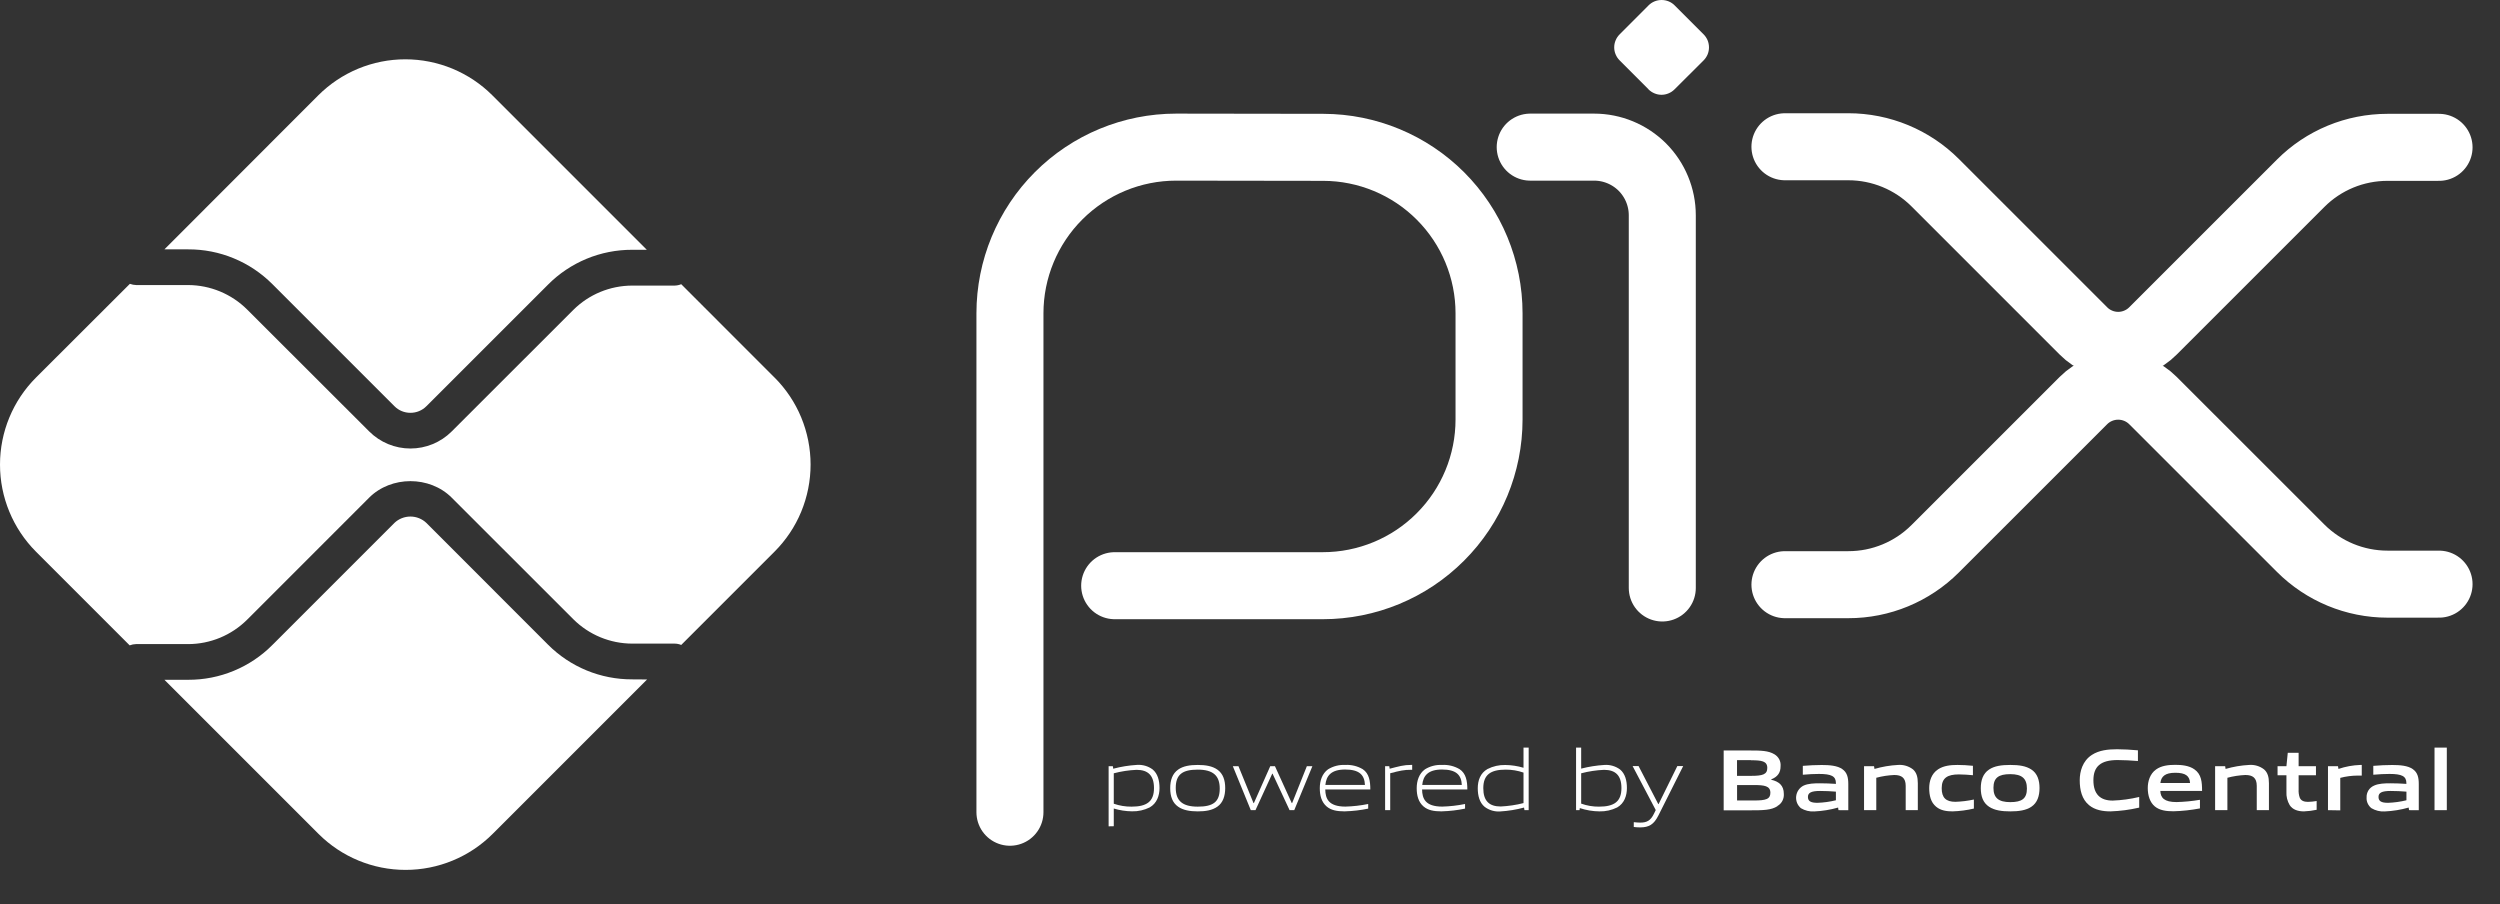
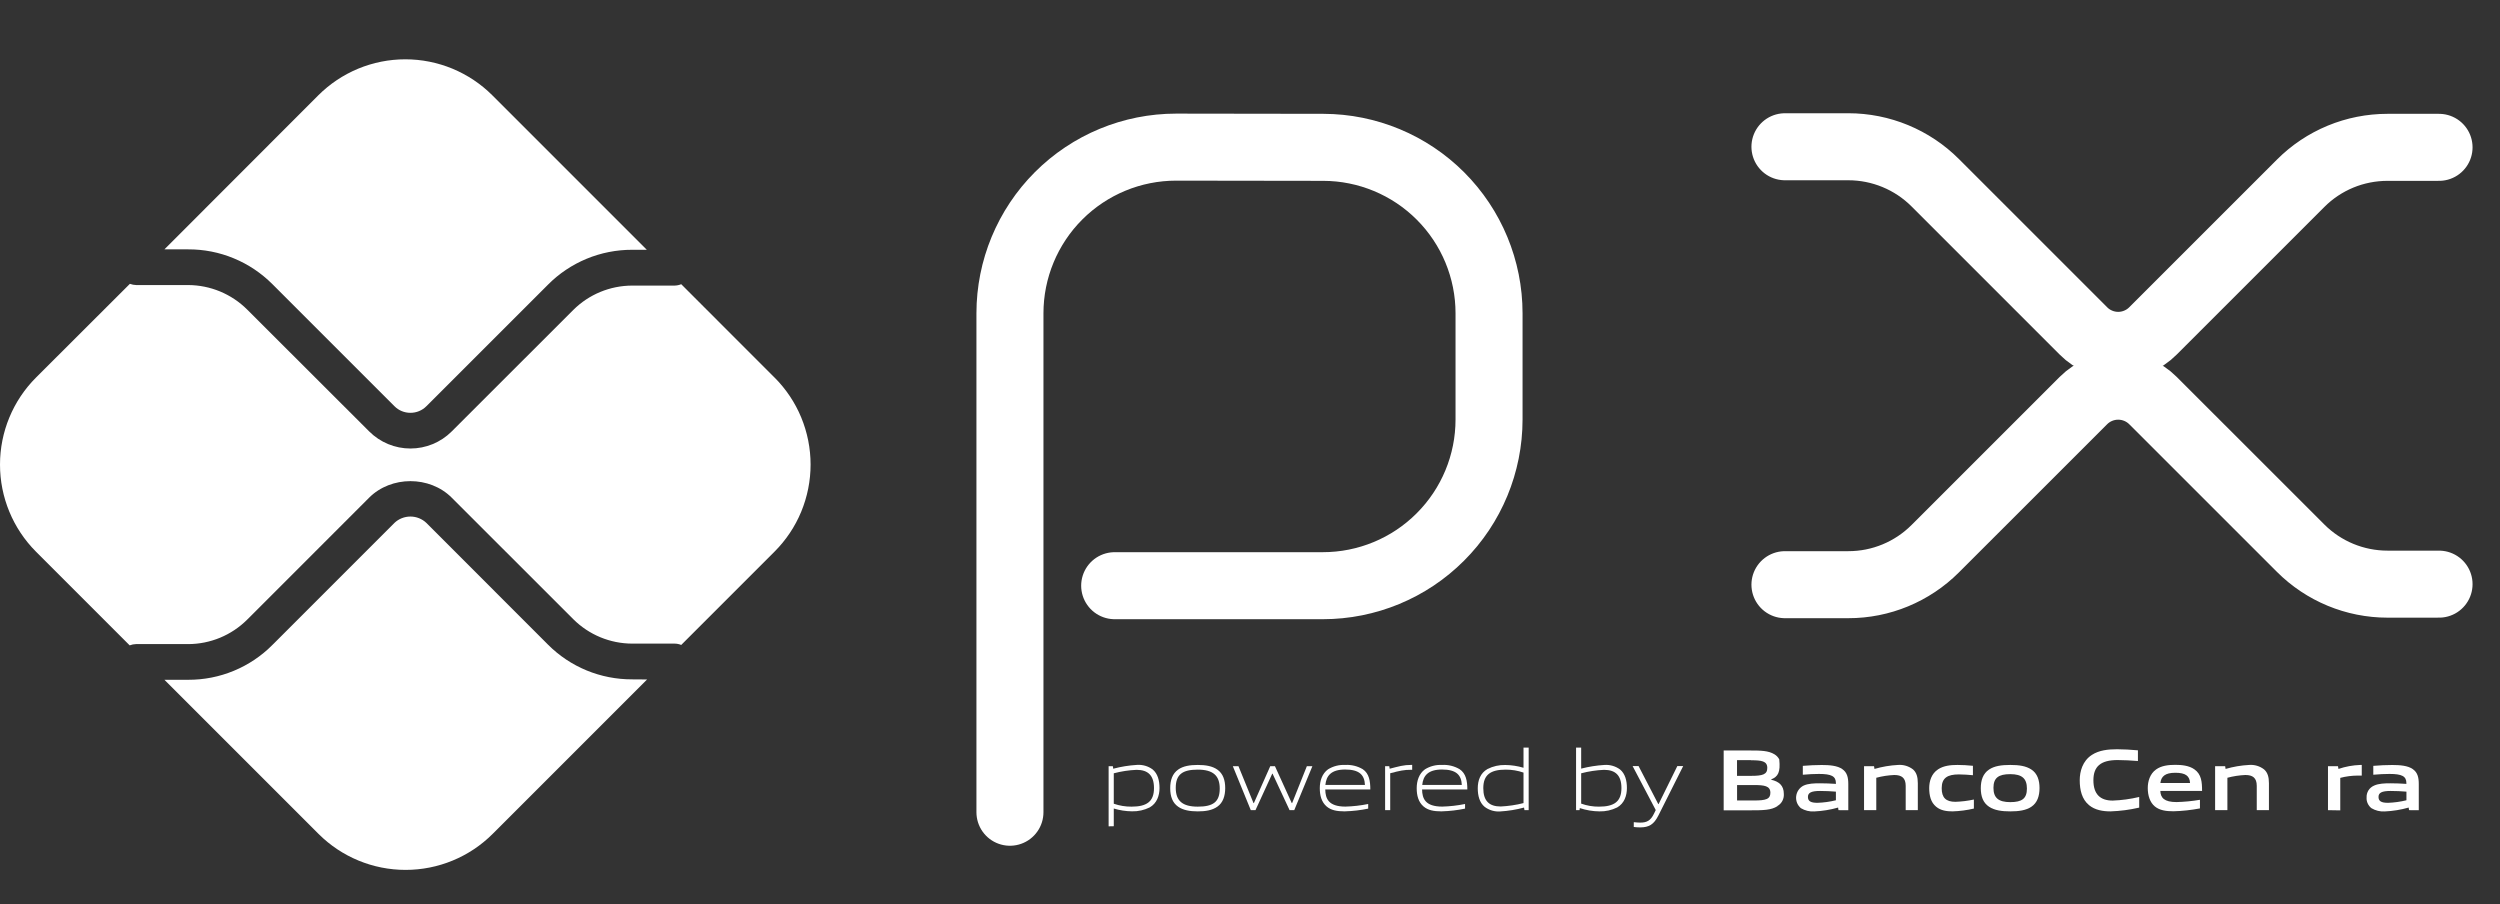
<svg xmlns="http://www.w3.org/2000/svg" width="47" height="17" viewBox="0 0 47 17" fill="none">
  <rect x="0" y="0" width="47" height="17" fill="#333333" stroke="none" />
  <path d="M18.987 15.27V5.89C18.987 5.062 19.316 4.267 19.902 3.681C20.488 3.095 21.282 2.766 22.111 2.766L24.88 2.77C25.706 2.772 26.498 3.101 27.082 3.686C27.666 4.271 27.994 5.064 27.994 5.89V7.886C27.994 8.715 27.665 9.51 27.078 10.096C26.493 10.682 25.698 11.011 24.869 11.011H20.956" stroke="white" stroke-width="1.26" stroke-linecap="round" stroke-linejoin="round" />
-   <path d="M28.768 2.766H29.969C30.309 2.766 30.635 2.901 30.876 3.141C31.116 3.382 31.251 3.708 31.251 4.048V11.054" stroke="white" stroke-width="1.26" stroke-linecap="round" stroke-linejoin="round" />
-   <path d="M30.993 1.68L30.449 1.135C30.417 1.103 30.391 1.065 30.374 1.023C30.356 0.981 30.347 0.936 30.347 0.891C30.347 0.845 30.356 0.8 30.374 0.758C30.391 0.716 30.417 0.678 30.449 0.646L30.993 0.101C31.058 0.036 31.146 0 31.238 0C31.33 0 31.419 0.036 31.483 0.101L32.028 0.646C32.06 0.678 32.085 0.716 32.103 0.758C32.12 0.8 32.129 0.845 32.129 0.891C32.129 0.936 32.12 0.981 32.103 1.023C32.085 1.065 32.06 1.103 32.028 1.135L31.481 1.68C31.449 1.712 31.411 1.738 31.369 1.755C31.327 1.773 31.282 1.782 31.236 1.782C31.191 1.782 31.146 1.773 31.104 1.755C31.062 1.738 31.024 1.712 30.991 1.68" fill="white" />
  <path d="M33.557 2.759H34.748C35.361 2.759 35.949 3.002 36.382 3.435L39.169 6.222C39.254 6.308 39.356 6.376 39.468 6.422C39.58 6.469 39.701 6.493 39.822 6.493C39.943 6.493 40.064 6.469 40.176 6.422C40.288 6.376 40.39 6.308 40.475 6.222L43.252 3.446C43.466 3.231 43.721 3.061 44.001 2.945C44.281 2.829 44.582 2.77 44.885 2.77H45.854" stroke="white" stroke-width="1.26" stroke-linecap="round" stroke-linejoin="round" />
  <path d="M33.557 10.992H34.748C35.361 10.993 35.949 10.749 36.382 10.316L39.169 7.53C39.342 7.357 39.577 7.26 39.822 7.26C40.067 7.26 40.302 7.357 40.475 7.53L43.252 10.306C43.685 10.739 44.273 10.982 44.885 10.982H45.854" stroke="white" stroke-width="1.26" stroke-linecap="round" stroke-linejoin="round" />
  <path d="M11.885 12.772C11.591 12.773 11.3 12.716 11.028 12.604C10.756 12.492 10.51 12.327 10.302 12.119L8.016 9.831C7.935 9.754 7.827 9.711 7.716 9.711C7.604 9.711 7.496 9.754 7.415 9.831L5.121 12.125C4.914 12.334 4.667 12.499 4.396 12.611C4.124 12.724 3.833 12.781 3.539 12.78H3.091L5.988 15.677C6.422 16.111 7.011 16.354 7.625 16.354C8.239 16.354 8.828 16.111 9.262 15.677L12.165 12.774L11.885 12.772Z" fill="white" />
  <path d="M3.539 4.688C3.833 4.687 4.124 4.744 4.396 4.857C4.668 4.969 4.914 5.135 5.122 5.343L7.416 7.637C7.495 7.717 7.603 7.761 7.716 7.761C7.829 7.761 7.937 7.717 8.016 7.637L10.302 5.352C10.509 5.143 10.756 4.978 11.028 4.865C11.299 4.753 11.591 4.695 11.885 4.696H12.16L9.257 1.793C9.042 1.578 8.787 1.408 8.506 1.291C8.225 1.175 7.924 1.115 7.62 1.115C7.316 1.115 7.015 1.175 6.734 1.291C6.453 1.408 6.198 1.578 5.983 1.793L3.091 4.688H3.539Z" fill="white" />
  <path d="M14.561 7.098L12.807 5.343C12.767 5.36 12.725 5.368 12.682 5.369H11.885C11.47 5.37 11.072 5.534 10.778 5.827L8.492 8.111C8.286 8.317 8.007 8.432 7.716 8.432C7.426 8.432 7.147 8.317 6.941 8.111L4.646 5.819C4.352 5.526 3.954 5.361 3.539 5.359H2.56C2.52 5.358 2.48 5.35 2.442 5.336L0.677 7.098C0.243 7.532 0 8.121 0 8.735C0 9.348 0.243 9.937 0.677 10.372L2.438 12.133C2.476 12.118 2.516 12.11 2.556 12.109H3.539C3.954 12.108 4.352 11.943 4.646 11.65L6.94 9.356C7.355 8.942 8.078 8.942 8.492 9.356L10.778 11.641C11.072 11.934 11.47 12.099 11.885 12.1H12.682C12.725 12.1 12.768 12.109 12.807 12.125L14.561 10.371C14.776 10.156 14.947 9.901 15.063 9.62C15.179 9.339 15.239 9.038 15.239 8.734C15.239 8.43 15.179 8.129 15.063 7.848C14.947 7.567 14.776 7.312 14.561 7.097" fill="white" />
  <path d="M21.368 14.473C21.223 14.479 21.079 14.501 20.939 14.538V15.11C21.046 15.147 21.159 15.166 21.273 15.165C21.559 15.165 21.695 15.069 21.695 14.816C21.695 14.579 21.584 14.473 21.368 14.473ZM20.842 15.535V14.404H20.921L20.929 14.452C21.075 14.413 21.225 14.389 21.376 14.38C21.481 14.373 21.585 14.403 21.669 14.465C21.766 14.545 21.799 14.675 21.799 14.816C21.799 14.956 21.75 15.102 21.615 15.179C21.512 15.23 21.398 15.256 21.282 15.253C21.166 15.252 21.05 15.234 20.939 15.2V15.533L20.842 15.535Z" fill="white" />
  <path d="M22.518 14.469C22.232 14.469 22.104 14.559 22.104 14.812C22.104 15.055 22.23 15.165 22.518 15.165C22.806 15.165 22.931 15.077 22.931 14.825C22.931 14.581 22.805 14.469 22.518 14.469ZM22.887 15.165C22.79 15.234 22.664 15.254 22.518 15.254C22.372 15.254 22.241 15.232 22.148 15.165C22.043 15.092 22 14.972 22 14.818C22 14.664 22.043 14.544 22.148 14.469C22.241 14.402 22.369 14.381 22.518 14.381C22.666 14.381 22.792 14.402 22.887 14.469C22.993 14.544 23.034 14.667 23.034 14.816C23.034 14.966 22.991 15.092 22.887 15.165Z" fill="white" />
  <path d="M24.244 15.231L23.924 14.545H23.918L23.603 15.231H23.515L23.177 14.404H23.283L23.566 15.098H23.573L23.881 14.404H23.969L24.285 15.098H24.292L24.569 14.404H24.673L24.332 15.231H24.244Z" fill="white" />
  <path d="M25.289 14.467C25.023 14.467 24.934 14.586 24.917 14.757H25.661C25.653 14.569 25.556 14.467 25.289 14.467ZM25.286 15.254C25.127 15.254 25.023 15.231 24.941 15.162C24.845 15.079 24.812 14.957 24.812 14.818C24.812 14.679 24.856 14.545 24.966 14.464C25.063 14.404 25.175 14.375 25.289 14.381C25.405 14.374 25.52 14.402 25.62 14.461C25.739 14.541 25.762 14.682 25.762 14.842H24.915C24.918 15.013 24.974 15.164 25.295 15.164C25.438 15.16 25.581 15.144 25.722 15.115V15.202C25.579 15.232 25.434 15.249 25.288 15.253" fill="white" />
  <path d="M26.04 15.231V14.404H26.118L26.126 14.452C26.301 14.408 26.383 14.38 26.537 14.38H26.549V14.472H26.526C26.396 14.472 26.318 14.489 26.136 14.537V15.23L26.04 15.231Z" fill="white" />
  <path d="M27.11 14.467C26.845 14.467 26.755 14.586 26.738 14.757H27.482C27.474 14.569 27.377 14.467 27.11 14.467ZM27.107 15.254C26.948 15.254 26.845 15.231 26.763 15.162C26.666 15.079 26.634 14.957 26.634 14.818C26.634 14.679 26.678 14.545 26.788 14.464C26.884 14.404 26.997 14.375 27.11 14.381C27.226 14.374 27.341 14.402 27.441 14.461C27.561 14.541 27.586 14.682 27.586 14.842H26.735C26.738 15.013 26.794 15.164 27.115 15.164C27.259 15.16 27.402 15.144 27.543 15.115V15.202C27.4 15.232 27.254 15.249 27.108 15.253" fill="white" />
  <path d="M28.642 14.525C28.535 14.487 28.422 14.469 28.308 14.469C28.021 14.469 27.886 14.566 27.886 14.818C27.886 15.057 27.997 15.162 28.213 15.162C28.358 15.155 28.502 15.134 28.642 15.098V14.525ZM28.66 15.231L28.652 15.182C28.506 15.222 28.356 15.246 28.205 15.255C28.1 15.263 27.996 15.232 27.912 15.169C27.815 15.089 27.782 14.96 27.782 14.819C27.782 14.672 27.831 14.533 27.966 14.457C28.069 14.405 28.184 14.379 28.3 14.382C28.416 14.383 28.531 14.401 28.642 14.434V14.055H28.739V15.231H28.66Z" fill="white" />
  <path d="M30.156 14.473C30.011 14.479 29.867 14.501 29.726 14.538V15.108C29.834 15.147 29.947 15.166 30.061 15.165C30.347 15.165 30.483 15.069 30.483 14.816C30.483 14.579 30.372 14.473 30.156 14.473ZM30.403 15.18C30.3 15.231 30.186 15.257 30.071 15.254C29.945 15.253 29.82 15.232 29.7 15.192L29.695 15.231H29.63V14.055H29.726V14.45C29.87 14.413 30.016 14.39 30.164 14.381C30.269 14.374 30.372 14.404 30.457 14.466C30.553 14.546 30.586 14.675 30.586 14.816C30.586 14.957 30.538 15.103 30.403 15.18Z" fill="white" />
  <path d="M30.715 15.547V15.457C30.763 15.462 30.807 15.465 30.837 15.465C30.957 15.465 31.031 15.431 31.096 15.295L31.128 15.229L30.693 14.402H30.805L31.175 15.116H31.182L31.534 14.402H31.644L31.178 15.331C31.093 15.5 31.002 15.555 30.833 15.555C30.793 15.555 30.753 15.552 30.713 15.547" fill="white" />
-   <path d="M32.978 14.759H32.657V15.049H32.978C33.199 15.049 33.283 15.024 33.283 14.904C33.283 14.774 33.168 14.759 32.976 14.759M32.918 14.291H32.656V14.586H32.92C33.138 14.586 33.225 14.56 33.225 14.437C33.225 14.306 33.114 14.293 32.918 14.293M33.416 15.156C33.298 15.231 33.156 15.234 32.895 15.234H32.405V14.109H32.884C33.108 14.109 33.246 14.112 33.36 14.181C33.398 14.204 33.429 14.236 33.45 14.276C33.47 14.315 33.479 14.359 33.475 14.404C33.475 14.521 33.427 14.6 33.298 14.653V14.659C33.443 14.692 33.536 14.766 33.536 14.925C33.539 14.97 33.53 15.015 33.509 15.056C33.488 15.096 33.456 15.13 33.416 15.152" fill="white" />
+   <path d="M32.978 14.759H32.657V15.049H32.978C33.199 15.049 33.283 15.024 33.283 14.904C33.283 14.774 33.168 14.759 32.976 14.759M32.918 14.291H32.656V14.586H32.92C33.138 14.586 33.225 14.56 33.225 14.437C33.225 14.306 33.114 14.293 32.918 14.293M33.416 15.156C33.298 15.231 33.156 15.234 32.895 15.234H32.405V14.109H32.884C33.108 14.109 33.246 14.112 33.36 14.181C33.398 14.204 33.429 14.236 33.45 14.276C33.475 14.521 33.427 14.6 33.298 14.653V14.659C33.443 14.692 33.536 14.766 33.536 14.925C33.539 14.97 33.53 15.015 33.509 15.056C33.488 15.096 33.456 15.13 33.416 15.152" fill="white" />
  <path d="M34.515 14.883C34.419 14.875 34.322 14.87 34.217 14.87C34.049 14.87 33.989 14.905 33.989 14.982C33.989 15.059 34.038 15.093 34.168 15.093C34.285 15.089 34.401 15.073 34.515 15.045V14.883ZM34.563 15.231L34.557 15.182C34.411 15.224 34.26 15.248 34.108 15.255C34.02 15.261 33.933 15.239 33.857 15.194C33.825 15.167 33.8 15.132 33.784 15.093C33.769 15.053 33.763 15.011 33.768 14.969C33.773 14.927 33.788 14.887 33.812 14.852C33.836 14.818 33.868 14.789 33.906 14.77C33.993 14.729 34.109 14.726 34.216 14.726C34.302 14.726 34.419 14.73 34.515 14.737V14.722C34.515 14.593 34.43 14.55 34.197 14.55C34.108 14.55 33.998 14.555 33.893 14.565V14.398C34.009 14.388 34.14 14.382 34.248 14.382C34.393 14.382 34.542 14.393 34.635 14.459C34.728 14.524 34.748 14.619 34.748 14.742V15.232L34.563 15.231Z" fill="white" />
  <path d="M35.827 15.231V14.774C35.827 14.624 35.75 14.57 35.612 14.57C35.498 14.575 35.385 14.592 35.274 14.622V15.231H35.044V14.404H35.232L35.24 14.456C35.384 14.414 35.532 14.389 35.682 14.381C35.784 14.373 35.885 14.403 35.966 14.466C36.031 14.525 36.055 14.607 36.055 14.725V15.231H35.827Z" fill="white" />
  <path d="M36.708 15.254C36.602 15.254 36.485 15.239 36.4 15.167C36.299 15.085 36.269 14.956 36.269 14.816C36.269 14.685 36.312 14.543 36.438 14.462C36.541 14.395 36.669 14.381 36.801 14.381C36.898 14.381 36.99 14.387 37.091 14.397V14.574C37.008 14.566 36.908 14.559 36.827 14.559C36.608 14.559 36.504 14.628 36.504 14.818C36.504 14.996 36.582 15.074 36.762 15.074C36.879 15.07 36.995 15.056 37.109 15.031V15.201C36.977 15.232 36.842 15.25 36.706 15.254" fill="white" />
  <path d="M37.793 14.554C37.573 14.554 37.477 14.623 37.477 14.812C37.477 15 37.573 15.08 37.793 15.08C38.013 15.08 38.106 15.013 38.106 14.825C38.106 14.636 38.013 14.554 37.793 14.554ZM38.19 15.167C38.088 15.235 37.955 15.254 37.793 15.254C37.631 15.254 37.495 15.234 37.395 15.167C37.28 15.092 37.239 14.967 37.239 14.818C37.239 14.67 37.28 14.543 37.395 14.467C37.495 14.4 37.627 14.381 37.793 14.381C37.959 14.381 38.088 14.4 38.19 14.467C38.304 14.543 38.343 14.669 38.343 14.816C38.343 14.964 38.302 15.092 38.19 15.167Z" fill="white" />
  <path d="M39.677 15.254C39.538 15.254 39.387 15.231 39.274 15.137C39.14 15.026 39.099 14.854 39.099 14.669C39.099 14.504 39.151 14.307 39.326 14.193C39.462 14.104 39.631 14.086 39.801 14.086C39.926 14.086 40.054 14.094 40.193 14.106V14.307C40.073 14.297 39.926 14.289 39.811 14.289C39.492 14.289 39.356 14.41 39.356 14.669C39.356 14.928 39.482 15.051 39.718 15.051C39.886 15.045 40.053 15.022 40.217 14.983V15.183C40.04 15.224 39.859 15.248 39.677 15.254Z" fill="white" />
  <path d="M40.896 14.528C40.703 14.528 40.63 14.597 40.615 14.721H41.173C41.166 14.587 41.087 14.528 40.896 14.528ZM40.861 15.252C40.726 15.252 40.602 15.236 40.511 15.161C40.419 15.085 40.378 14.956 40.378 14.815C40.378 14.689 40.419 14.548 40.534 14.466C40.635 14.394 40.765 14.379 40.896 14.379C41.014 14.379 41.153 14.392 41.254 14.463C41.387 14.556 41.399 14.7 41.399 14.87H40.614C40.619 14.997 40.686 15.079 40.919 15.079C41.066 15.075 41.214 15.061 41.359 15.036V15.198C41.195 15.229 41.029 15.248 40.861 15.252Z" fill="white" />
  <path d="M42.427 15.231V14.774C42.427 14.624 42.351 14.57 42.213 14.57C42.099 14.575 41.986 14.592 41.875 14.622V15.231H41.644V14.404H41.833L41.841 14.456C41.985 14.414 42.133 14.389 42.283 14.381C42.385 14.373 42.486 14.403 42.566 14.466C42.632 14.525 42.656 14.607 42.656 14.725V15.231H42.427Z" fill="white" />
-   <path d="M43.315 15.254C43.203 15.254 43.102 15.223 43.046 15.136C43.001 15.06 42.98 14.973 42.985 14.886V14.575H42.818V14.404H42.985L43.01 14.153H43.214V14.404H43.54V14.575H43.214V14.841C43.211 14.895 43.218 14.948 43.236 14.998C43.261 15.054 43.315 15.075 43.388 15.075C43.443 15.074 43.498 15.069 43.553 15.059V15.224C43.474 15.241 43.394 15.251 43.314 15.254" fill="white" />
  <path d="M43.766 15.231V14.404H43.954L43.963 14.456C44.095 14.411 44.233 14.386 44.372 14.381C44.382 14.38 44.392 14.38 44.401 14.381V14.581C44.375 14.581 44.344 14.581 44.321 14.581C44.212 14.582 44.103 14.596 43.997 14.624V15.235L43.766 15.231Z" fill="white" />
  <path d="M45.241 14.883C45.145 14.875 45.048 14.87 44.943 14.87C44.775 14.87 44.716 14.905 44.716 14.982C44.716 15.059 44.764 15.093 44.894 15.093C45.011 15.089 45.127 15.073 45.241 15.045V14.883ZM45.29 15.231L45.283 15.182C45.136 15.224 44.986 15.248 44.834 15.255C44.746 15.261 44.659 15.239 44.583 15.194C44.553 15.171 44.529 15.14 44.513 15.105C44.497 15.071 44.489 15.032 44.492 14.994C44.489 14.947 44.502 14.9 44.526 14.86C44.551 14.82 44.588 14.789 44.631 14.77C44.718 14.729 44.834 14.726 44.941 14.726C45.028 14.726 45.144 14.73 45.24 14.737V14.722C45.24 14.593 45.155 14.55 44.923 14.55C44.833 14.55 44.723 14.555 44.618 14.565V14.398C44.734 14.388 44.865 14.382 44.973 14.382C45.118 14.382 45.267 14.393 45.36 14.459C45.453 14.524 45.473 14.619 45.473 14.742V15.232L45.29 15.231Z" fill="white" />
-   <path d="M45.769 14.055H46V15.231H45.769V14.055Z" fill="white" />
</svg>